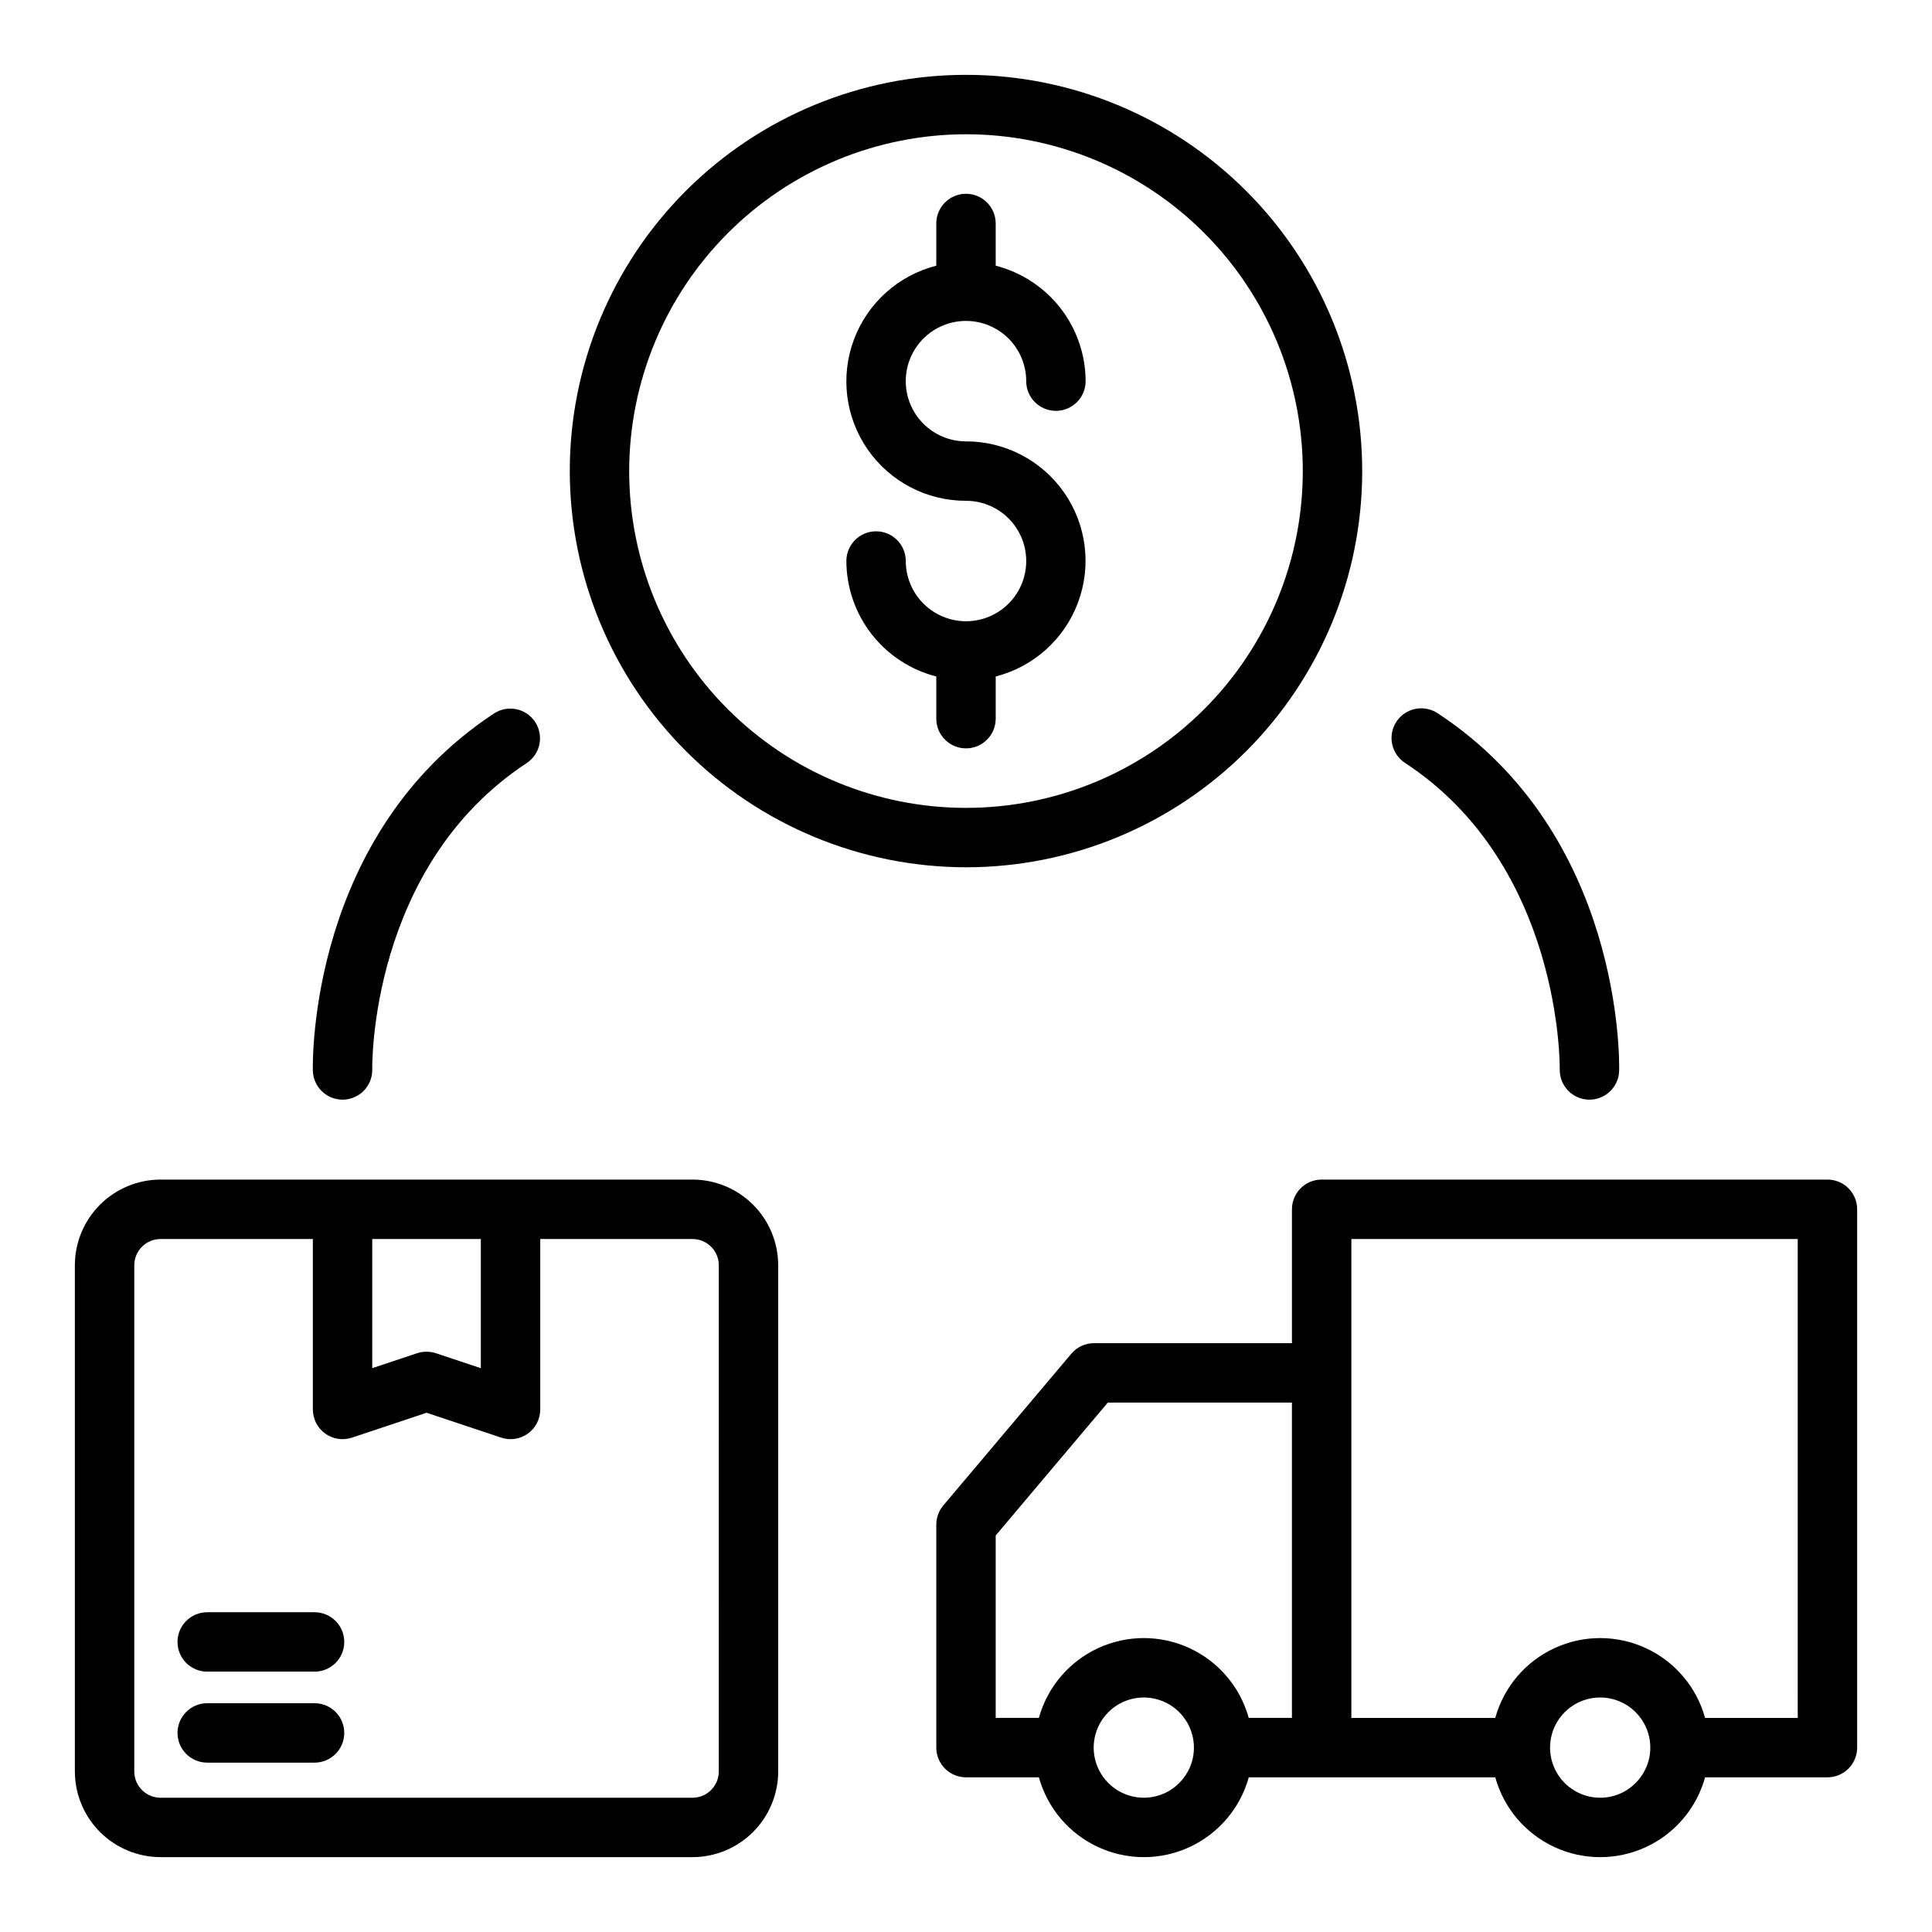
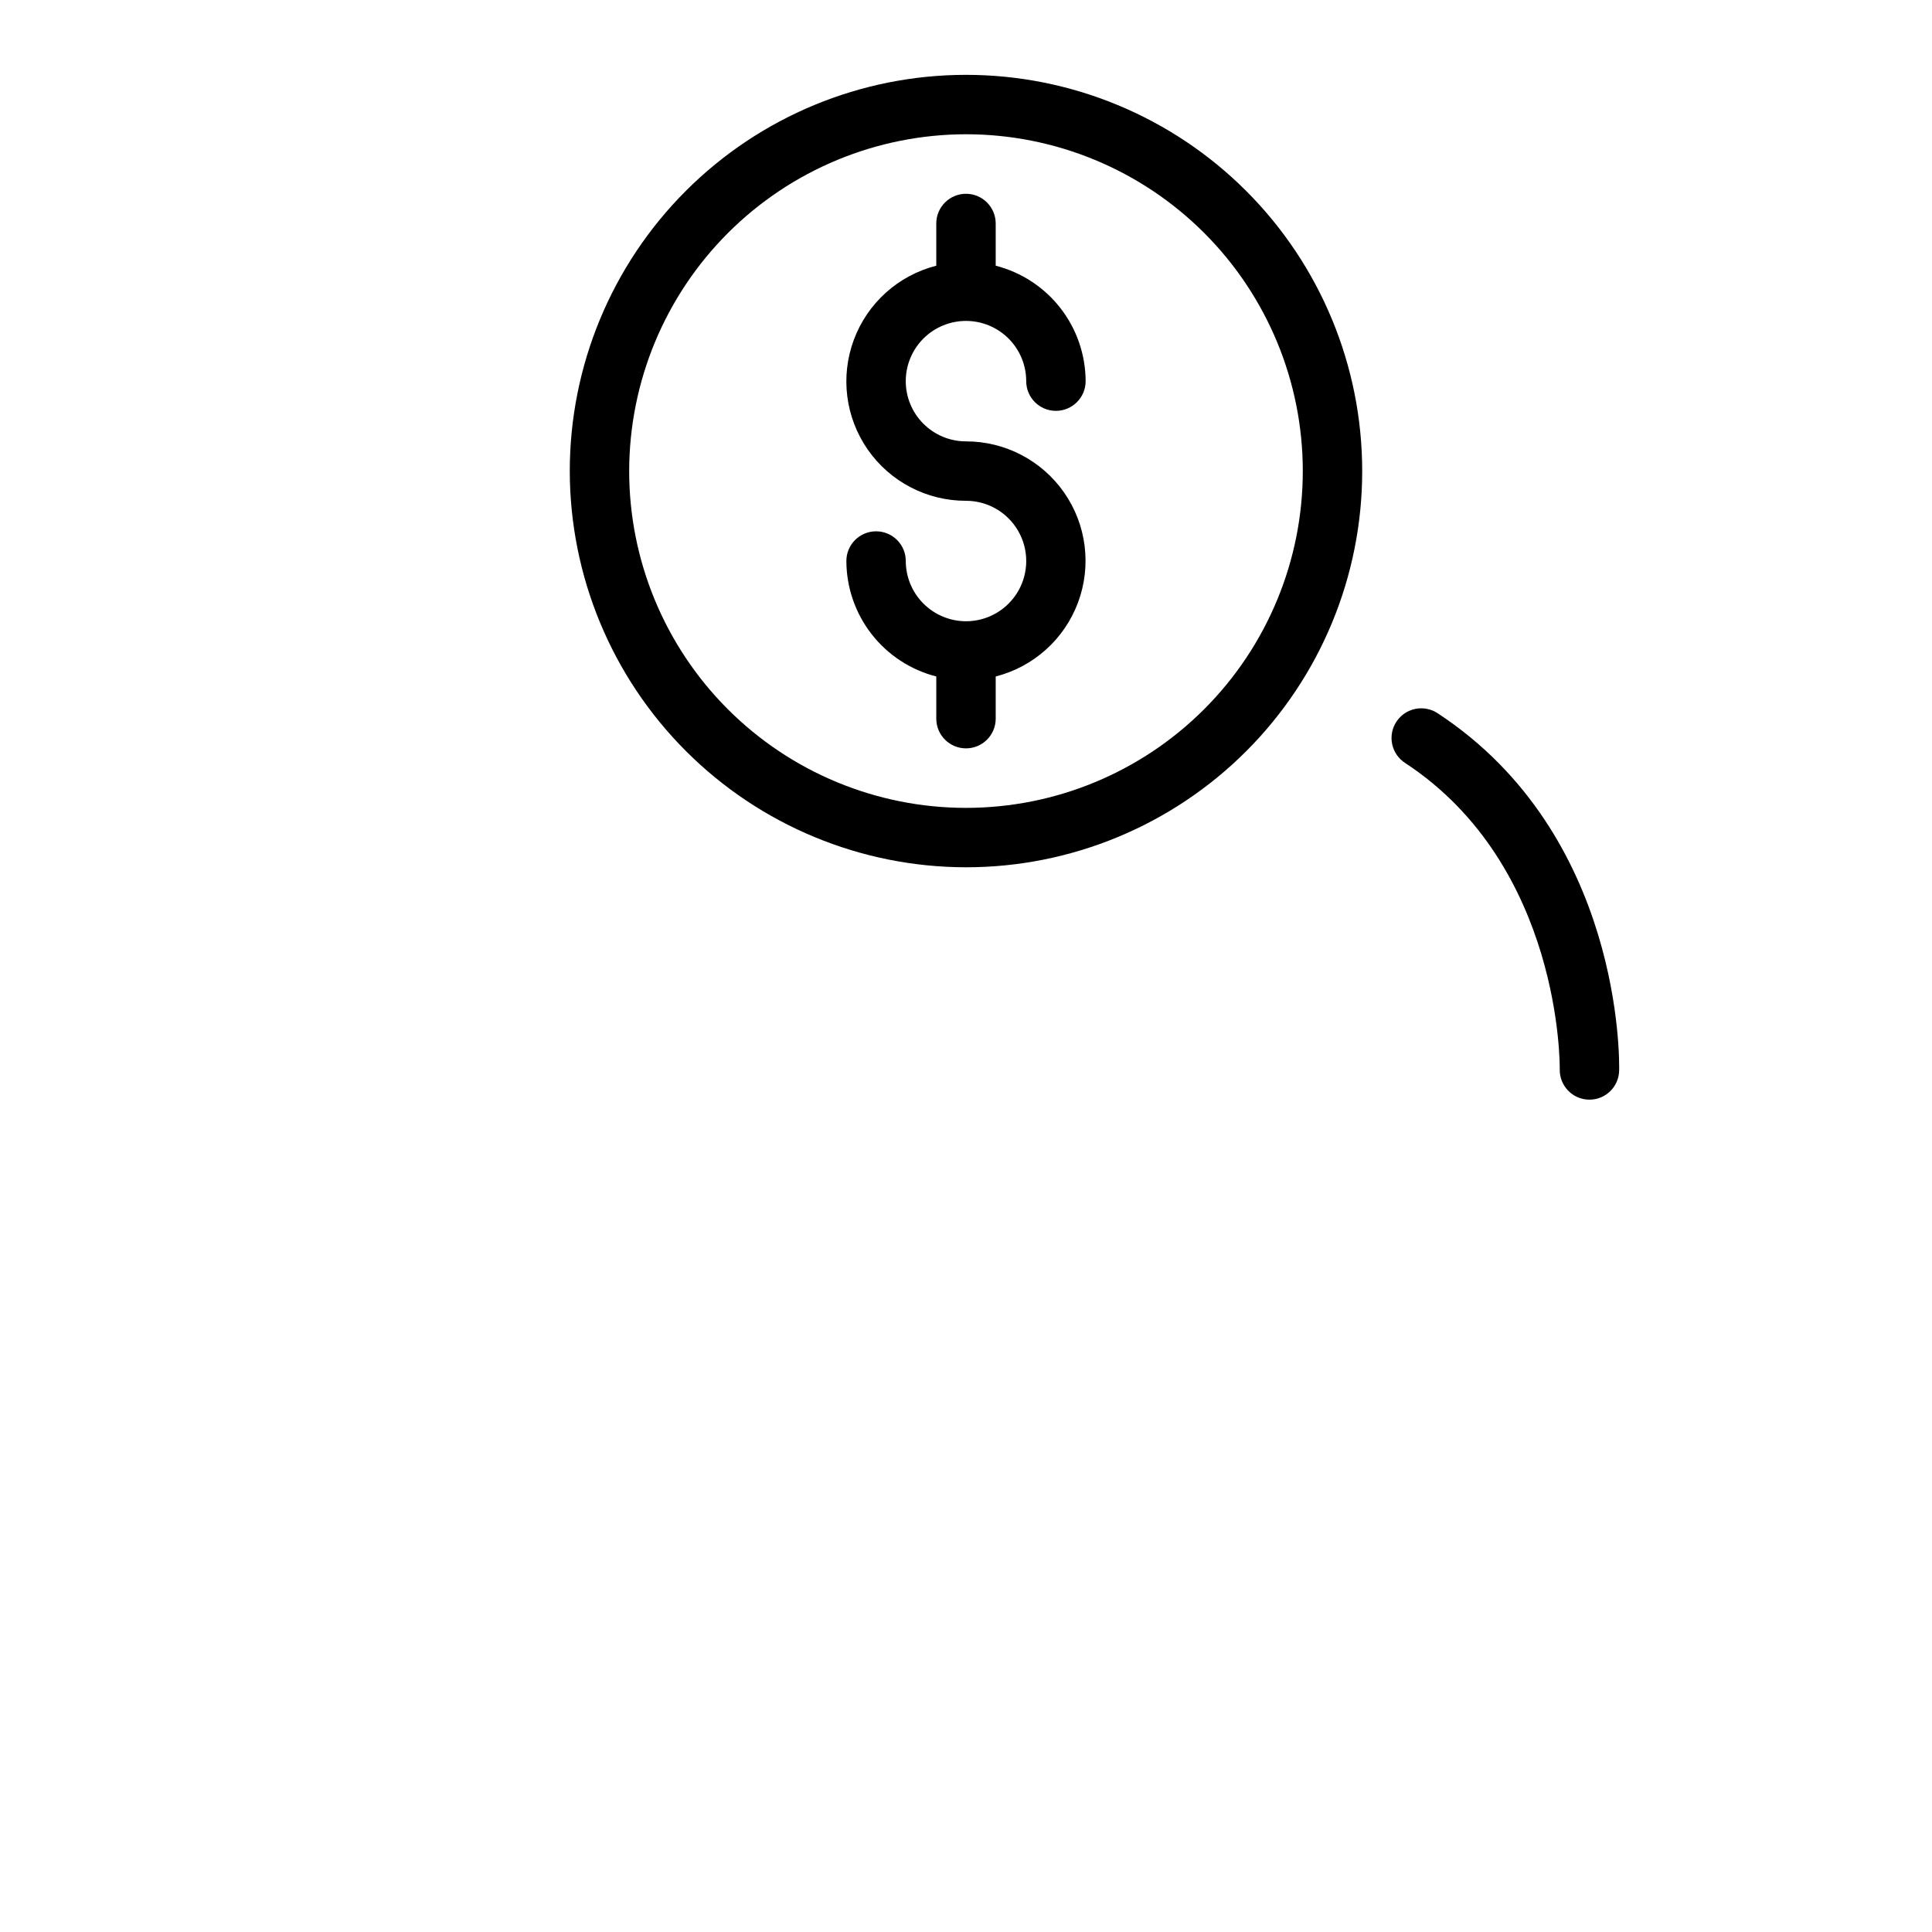
<svg xmlns="http://www.w3.org/2000/svg" fill="#000000" width="800px" height="800px" version="1.1" viewBox="144 144 512 512">
  <g>
-     <path d="m628.29 456.6h-134.04c-4.348 0-7.871 3.523-7.871 7.871v35.48l-52.449 0.004c-2.32 0-4.519 1.02-6.019 2.793l-33.926 40.215h0.004c-1.199 1.418-1.859 3.219-1.859 5.078v59.098c0 2.086 0.832 4.09 2.309 5.566 1.477 1.473 3.477 2.305 5.566 2.305h19.32-0.004c2.262 8.164 7.996 14.922 15.688 18.48 7.688 3.562 16.551 3.562 24.238 0 7.691-3.559 13.426-10.316 15.688-18.48h65.328c2.258 8.164 7.992 14.922 15.684 18.484 7.688 3.559 16.551 3.559 24.238 0 7.688-3.562 13.422-10.32 15.684-18.484h32.426c2.086 0 4.09-0.832 5.566-2.305 1.473-1.477 2.305-3.481 2.305-5.566v-142.67c0-2.086-0.832-4.09-2.305-5.566-1.477-1.473-3.481-2.305-5.566-2.305zm-220.42 94.316 29.711-35.215h48.793v83.562h-11.445c-2.262-8.164-7.996-14.926-15.684-18.484-7.691-3.562-16.555-3.562-24.246 0-7.688 3.559-13.422 10.32-15.684 18.484h-11.445zm39.25 69.5c-5.367 0-10.211-3.231-12.27-8.191-2.055-4.961-0.922-10.672 2.871-14.473 3.793-3.801 9.504-4.945 14.469-2.894 4.961 2.047 8.203 6.887 8.215 12.258l-0.004 0.023 0.004 0.023c-0.023 7.324-5.961 13.246-13.285 13.254zm120.95 0c-5.375 0.004-10.219-3.231-12.277-8.195-2.059-4.961-0.922-10.676 2.879-14.477 3.797-3.801 9.512-4.938 14.477-2.879 4.961 2.055 8.199 6.898 8.199 12.273-0.012 7.328-5.949 13.27-13.277 13.277zm52.348-21.152h-24.551c-2.258-8.164-7.992-14.926-15.684-18.484-7.688-3.562-16.551-3.562-24.242 0-7.688 3.559-13.422 10.32-15.68 18.484h-38.137v-126.92h118.29z" />
-     <path d="m327.52 456.6h-140.97c-6.019 0.008-11.793 2.402-16.051 6.66-4.258 4.258-6.652 10.031-6.66 16.055v134.13c0.008 6.023 2.402 11.797 6.66 16.055 4.258 4.258 10.031 6.652 16.051 6.66h140.97c6.023-0.008 11.797-2.402 16.051-6.66 4.258-4.258 6.652-10.031 6.66-16.055v-134.13c-0.008-6.023-2.402-11.797-6.66-16.055-4.258-4.258-10.027-6.652-16.051-6.66zm-84.871 15.742 28.777 0.004v34.242l-11.898-3.965-0.004-0.004c-1.617-0.535-3.363-0.535-4.981 0l-11.895 3.965zm91.836 141.11c0 3.848-3.117 6.965-6.965 6.969h-140.97c-3.848-0.004-6.965-3.121-6.965-6.969v-134.13c0-3.848 3.117-6.969 6.965-6.973h40.359v45.164c0 2.531 1.215 4.91 3.269 6.391 2.051 1.48 4.691 1.883 7.094 1.082l19.766-6.59 19.773 6.59h-0.004c2.402 0.801 5.043 0.398 7.094-1.082 2.055-1.48 3.269-3.859 3.269-6.391v-45.16h40.352c3.848 0.004 6.965 3.121 6.965 6.969z" />
-     <path d="m227.36 595.37h-28.441c-4.348 0-7.875 3.527-7.875 7.875s3.527 7.871 7.875 7.871h28.441c4.348 0 7.871-3.523 7.871-7.871s-3.523-7.875-7.871-7.875z" />
-     <path d="m227.36 571.26h-28.441c-4.348 0-7.875 3.523-7.875 7.871 0 4.348 3.527 7.871 7.875 7.871h28.441c4.348 0 7.871-3.523 7.871-7.871 0-4.348-3.523-7.871-7.871-7.871z" />
    <path d="m400 308.64c-4.234-0.008-8.289-1.691-11.281-4.684s-4.676-7.047-4.68-11.281c0-4.348-3.523-7.871-7.871-7.871-4.348 0-7.871 3.523-7.871 7.871 0.02 7.019 2.371 13.836 6.684 19.375s10.344 9.484 17.145 11.223v11.18c0 4.348 3.527 7.871 7.875 7.871s7.871-3.523 7.871-7.871v-11.18c10.047-2.566 18.203-9.895 21.82-19.617 3.617-9.719 2.246-20.598-3.68-29.113-5.922-8.512-15.641-13.586-26.012-13.574-4.234 0-8.293-1.68-11.289-4.672-2.992-2.992-4.676-7.055-4.676-11.285 0-4.234 1.68-8.293 4.672-11.289 2.992-2.992 7.055-4.676 11.285-4.676 4.234 0 8.293 1.68 11.289 4.672 2.992 2.996 4.676 7.055 4.676 11.289 0 4.348 3.523 7.871 7.871 7.871s7.875-3.523 7.875-7.871c-0.023-7.019-2.375-13.836-6.688-19.371-4.312-5.539-10.344-9.484-17.145-11.223v-11.184c0-4.348-3.523-7.875-7.871-7.875s-7.875 3.527-7.875 7.875v11.184c-10.055 2.559-18.215 9.887-21.84 19.613-3.625 9.723-2.246 20.605 3.68 29.121 5.93 8.52 15.656 13.586 26.035 13.566 5.703 0 10.973 3.043 13.824 7.981 2.852 4.938 2.852 11.023 0 15.965-2.852 4.938-8.121 7.981-13.824 7.981z" />
    <path d="m400 373.84c27.848 0 54.555-11.062 74.246-30.754 19.691-19.691 30.754-46.398 30.75-74.246 0-27.848-11.062-54.555-30.754-74.246-19.691-19.691-46.398-30.758-74.246-30.758s-54.555 11.062-74.246 30.754-30.754 46.398-30.754 74.25c0.031 27.836 11.102 54.527 30.789 74.211 19.684 19.688 46.375 30.758 74.215 30.789zm0-194.26c23.672 0 46.375 9.406 63.113 26.145 16.738 16.738 26.141 39.441 26.141 63.113 0 23.676-9.406 46.379-26.145 63.117s-39.441 26.141-63.113 26.141c-23.676 0-46.379-9.406-63.117-26.145-16.738-16.738-26.141-39.441-26.141-63.113 0.027-23.668 9.441-46.352 26.176-63.086 16.734-16.734 39.422-26.145 63.086-26.172z" />
-     <path d="m234.78 435.42 0.191-0.004c4.348-0.105 7.785-3.715 7.68-8.059-0.016-0.535-0.824-53.73 40.969-81.16 3.586-2.406 4.566-7.25 2.199-10.859-2.371-3.613-7.207-4.637-10.84-2.301-49.016 32.176-48.133 92.168-48.07 94.707v-0.004c0.109 4.273 3.602 7.68 7.871 7.68z" />
    <path d="m516.38 346.2c41.59 27.297 40.98 80.645 40.969 81.176v0.004c-0.09 4.34 3.352 7.938 7.695 8.039h0.184c4.269 0 7.758-3.402 7.863-7.672 0.062-2.539 0.945-62.531-48.07-94.707-1.746-1.168-3.883-1.59-5.941-1.176-2.062 0.418-3.867 1.641-5.019 3.394-1.152 1.758-1.559 3.902-1.121 5.957 0.438 2.055 1.676 3.852 3.441 4.984z" />
  </g>
</svg>